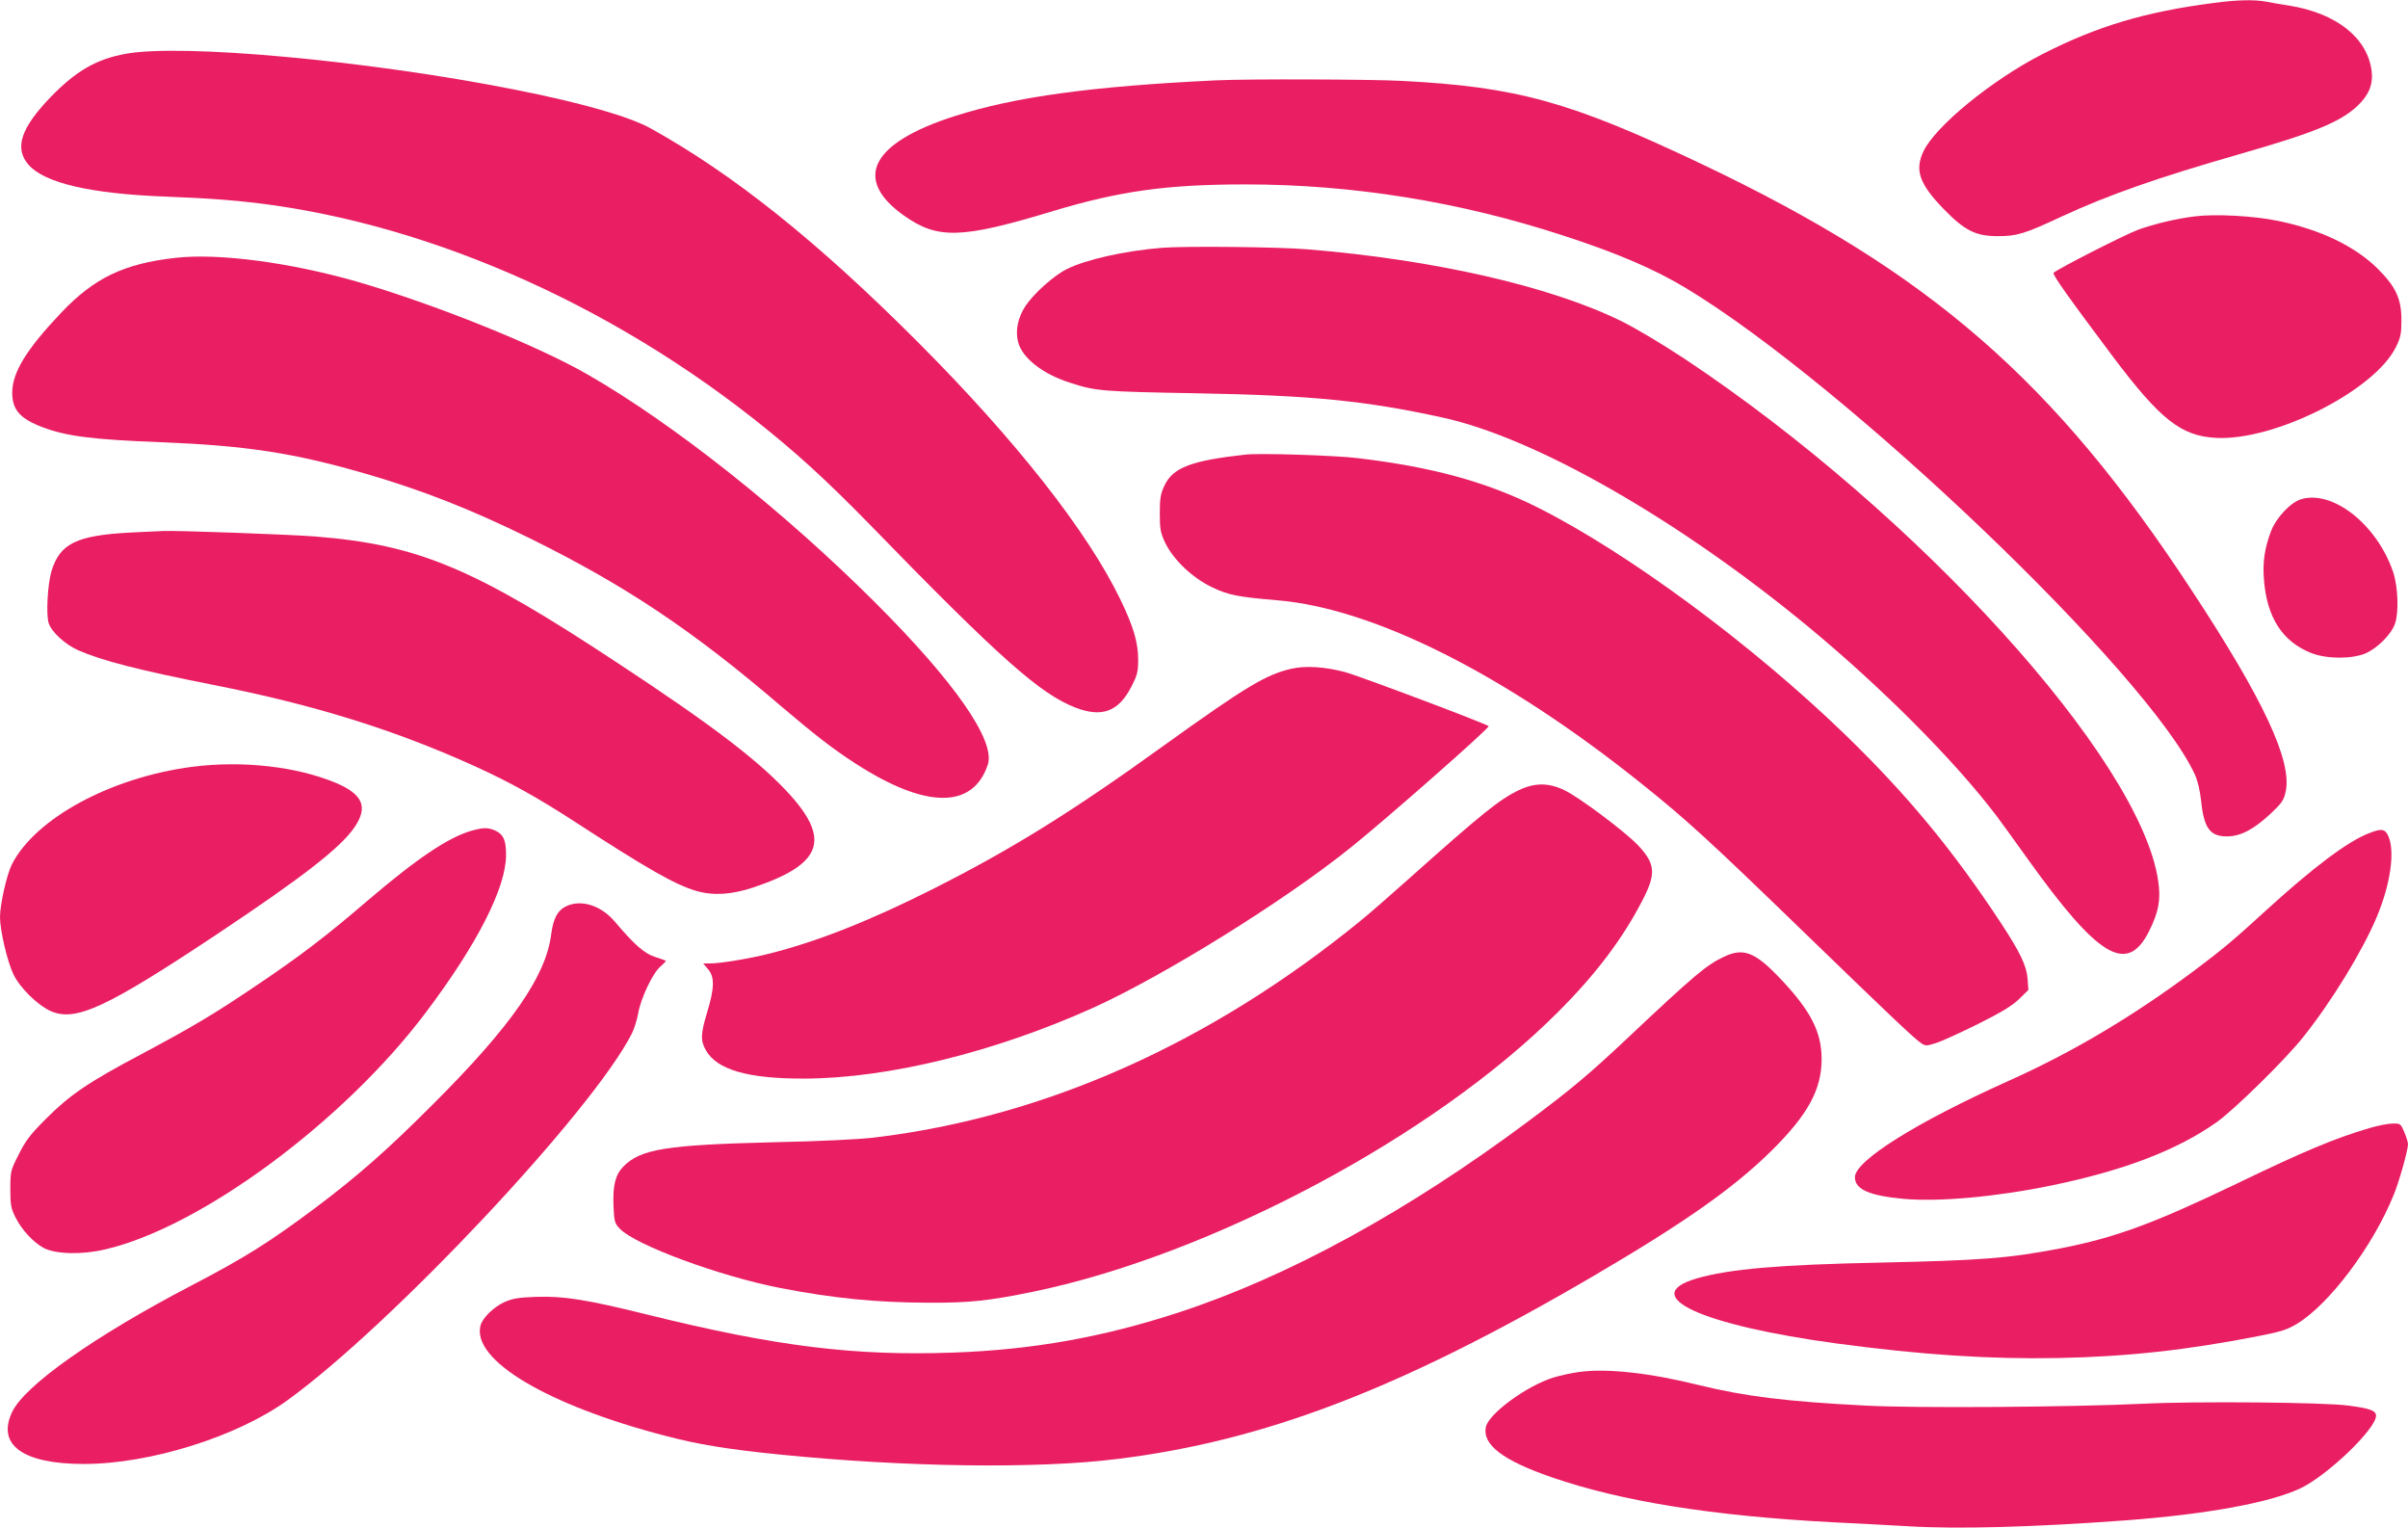
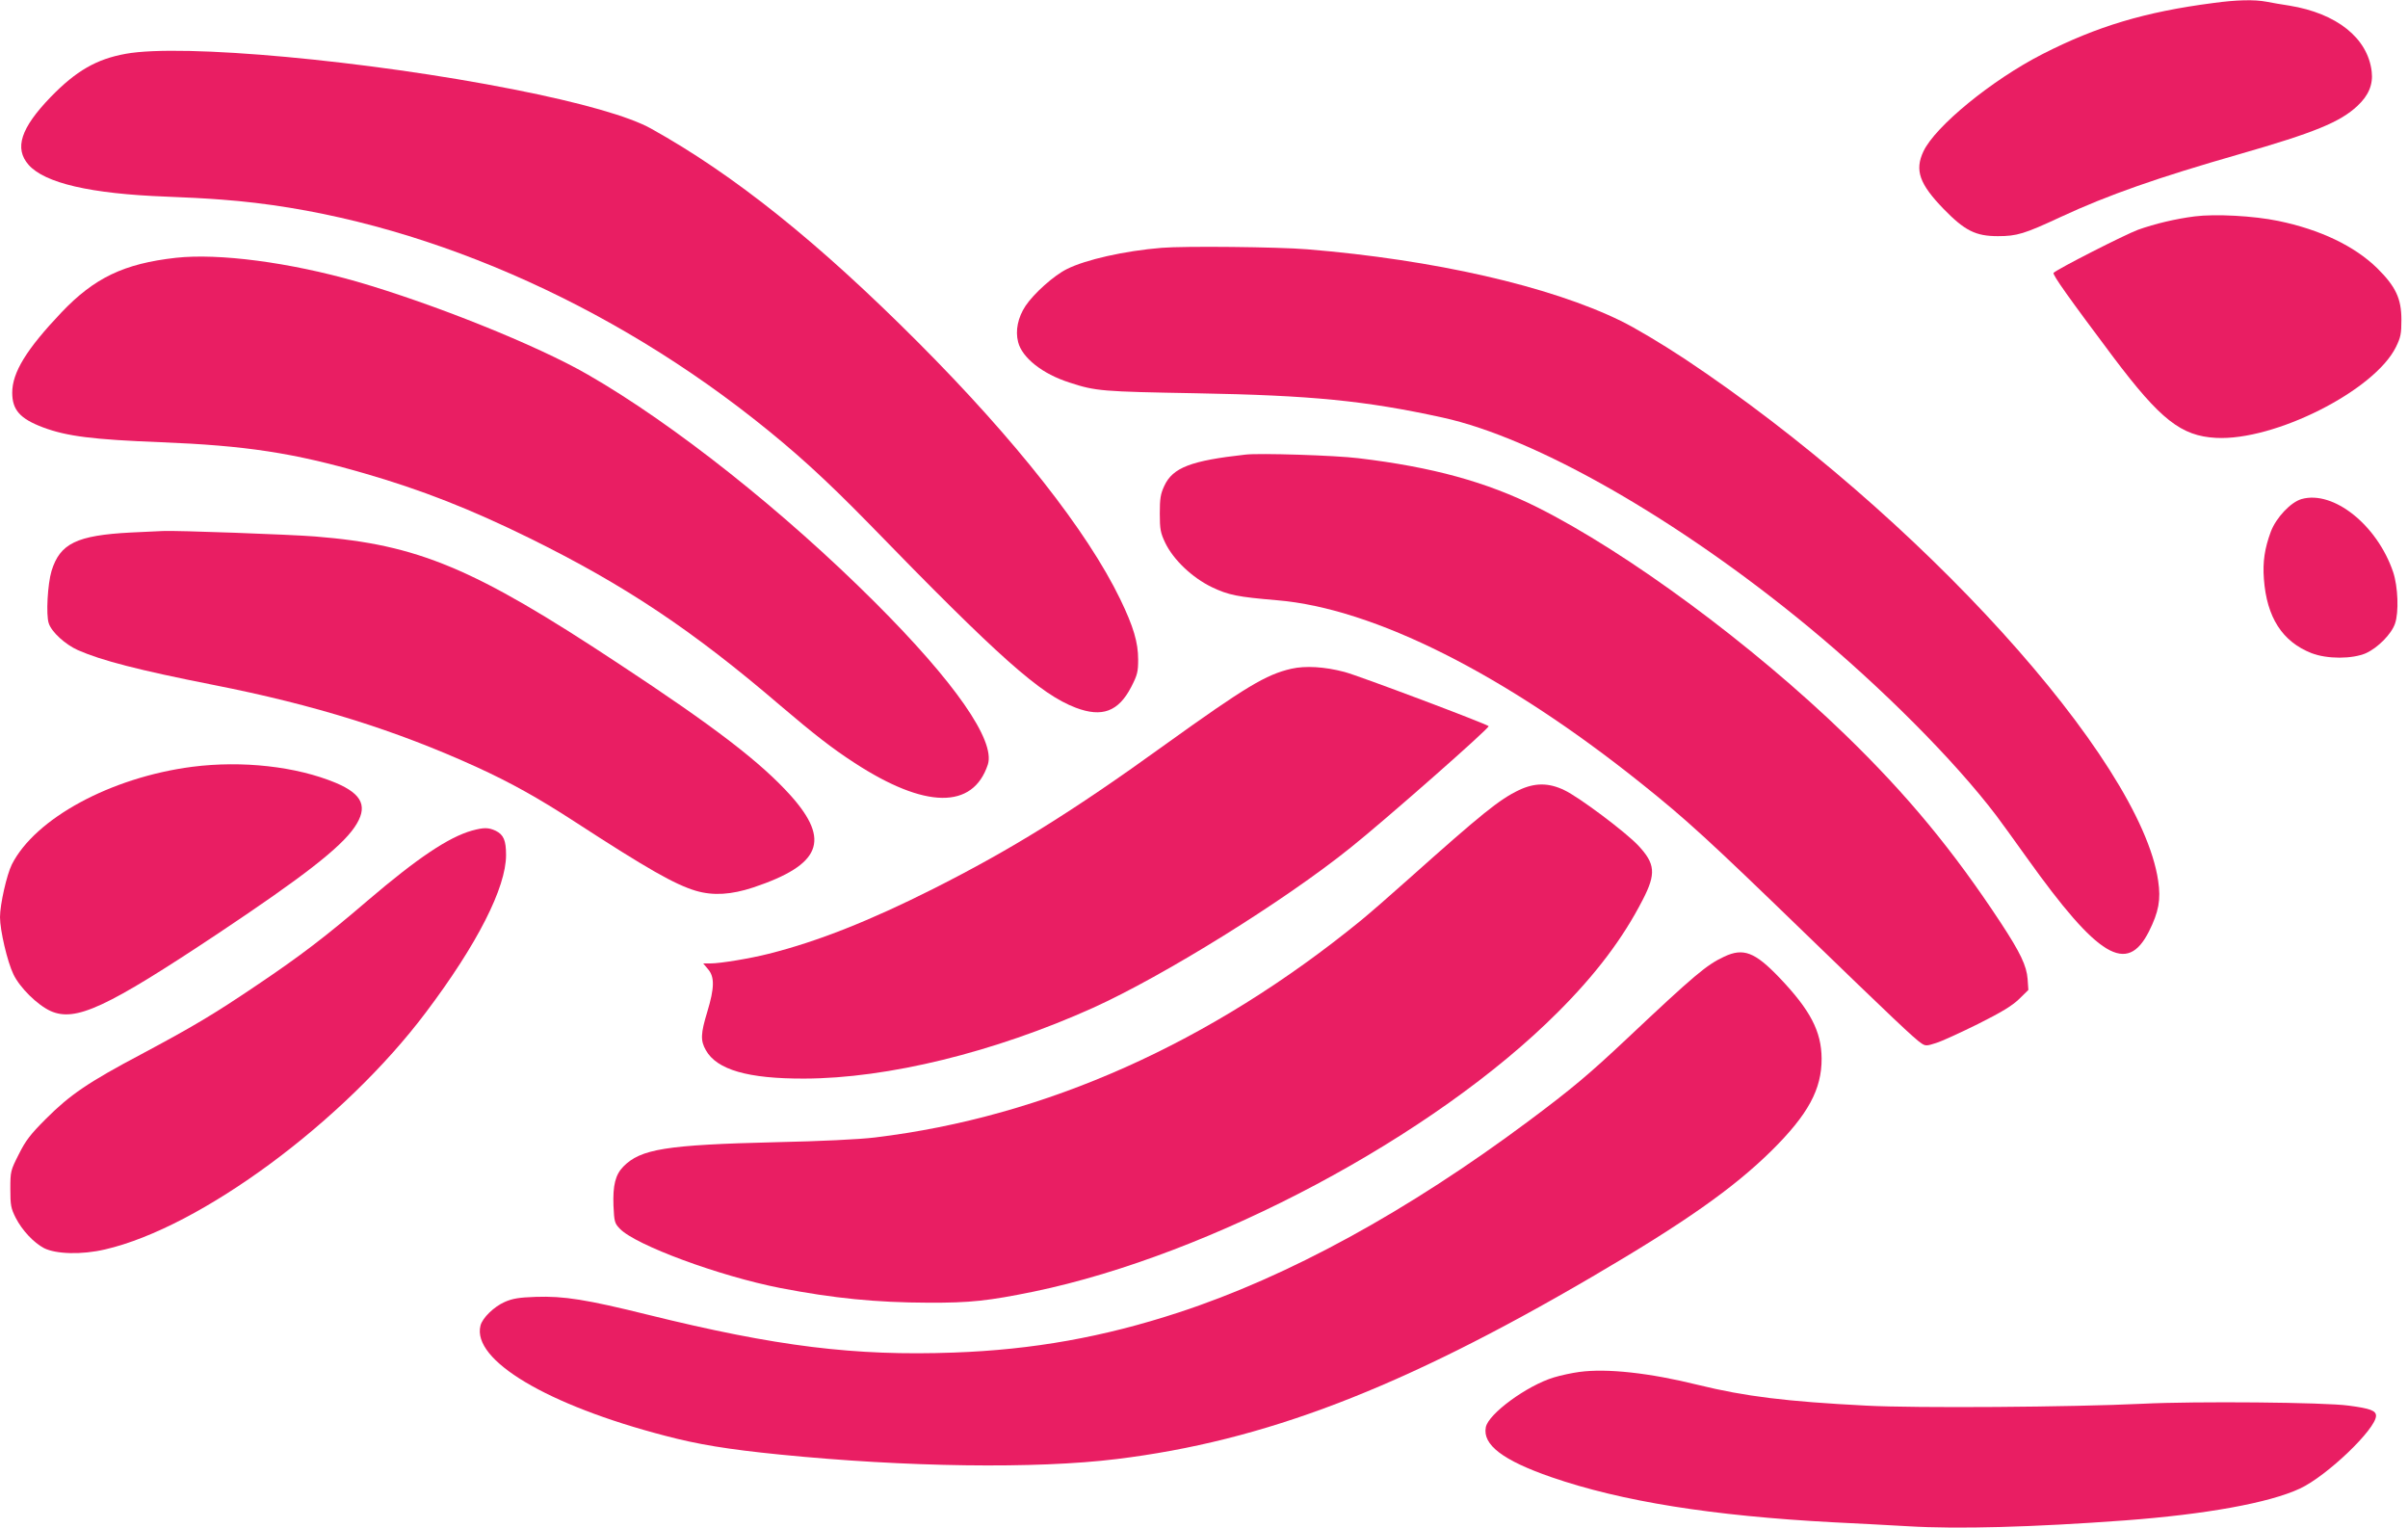
<svg xmlns="http://www.w3.org/2000/svg" version="1.0" width="1280pt" height="812pt" viewBox="0 0 1280 812" preserveAspectRatio="xMidYMid meet">
  <g transform="translate(0,812) scale(0.1,-0.1)" fill="#e91e63" stroke="none">
    <path d="M11765 8104 c-363 -47 -619 -124 -907 -271 -269 -137 -572 -385 -634 -518 -47 -100 -21 -173 108 -306 112 -115 170 -144 288 -144 101 0 141 12 334 102 252 117 515 209 951 334 397 114 534 170 626 256 60 56 84 114 76 183 -21 178 -186 309 -437 350 -41 6 -97 16 -123 21 -63 12 -159 10 -282 -7z" />
    <path d="M668 7834 c-155 -28 -263 -90 -399 -230 -159 -165 -194 -272 -117 -360 86 -97 329 -154 733 -169 88 -3 221 -10 295 -16 945 -70 1975 -495 2825 -1164 221 -174 381 -320 615 -559 691 -711 910 -905 1098 -977 140 -53 227 -21 295 110 33 64 37 81 37 146 0 91 -25 175 -95 320 -175 362 -557 847 -1075 1366 -533 534 -979 891 -1420 1136 -115 64 -370 137 -730 208 -775 153 -1762 244 -2062 189z" />
-     <path d="M6465 7693 c-657 -31 -1068 -87 -1390 -190 -445 -142 -543 -334 -271 -528 181 -128 305 -125 799 25 351 105 600 140 1017 140 568 0 1137 -91 1690 -272 284 -92 484 -178 650 -278 849 -511 2462 -2052 2707 -2586 15 -33 27 -85 33 -137 15 -149 47 -192 139 -192 72 1 141 37 233 123 59 56 68 70 78 116 34 163 -118 488 -498 1066 -732 1117 -1392 1691 -2604 2267 -701 333 -982 411 -1593 443 -168 9 -829 11 -990 3z" />
    <path d="M11666 6970 c-102 -13 -211 -39 -301 -71 -70 -26 -426 -207 -449 -229 -8 -8 85 -138 319 -450 249 -330 359 -417 544 -427 311 -17 843 251 957 483 25 51 29 70 29 144 0 113 -30 177 -129 275 -121 118 -303 205 -526 251 -130 27 -335 38 -444 24z" />
    <path d="M6175 6803 c-197 -16 -405 -63 -504 -113 -69 -34 -176 -130 -220 -196 -40 -61 -55 -131 -39 -192 21 -83 129 -169 273 -215 140 -46 173 -48 675 -57 610 -11 897 -39 1308 -129 495 -108 1252 -541 1942 -1110 391 -323 779 -712 1002 -1006 25 -33 98 -134 163 -225 379 -530 531 -621 648 -390 52 104 64 169 49 269 -94 646 -1277 1950 -2517 2774 -123 81 -264 165 -340 202 -378 185 -994 325 -1665 380 -155 13 -655 18 -775 8z" />
    <path d="M935 6750 c-276 -31 -433 -106 -609 -291 -185 -195 -261 -318 -261 -426 0 -91 41 -138 163 -184 128 -48 267 -65 625 -79 453 -18 704 -56 1082 -165 305 -88 565 -190 880 -345 507 -250 866 -489 1337 -893 173 -147 271 -224 390 -301 376 -245 630 -248 709 -9 41 127 -176 439 -601 863 -484 483 -1069 947 -1525 1209 -270 156 -822 377 -1230 495 -358 102 -731 151 -960 126z" />
    <path d="M6620 5704 c-290 -32 -386 -69 -431 -166 -20 -43 -24 -67 -24 -147 0 -85 4 -103 29 -156 44 -91 144 -185 247 -235 90 -43 137 -52 348 -70 514 -43 1212 -394 1936 -974 239 -191 358 -300 865 -791 463 -448 588 -567 624 -590 21 -14 28 -14 77 2 30 9 130 55 223 101 124 62 182 97 219 133 l49 48 -4 58 c-5 70 -39 141 -142 298 -254 386 -497 680 -827 1000 -496 480 -1158 969 -1637 1209 -270 135 -558 214 -952 261 -120 15 -527 28 -600 19z" />
    <path d="M12235 5468 c-58 -16 -136 -99 -164 -173 -33 -89 -44 -161 -37 -252 15 -204 98 -333 253 -394 83 -32 217 -32 290 0 62 28 135 101 154 157 21 60 16 196 -10 274 -85 250 -317 435 -486 388z" />
    <path d="M695 5290 c-287 -15 -376 -58 -421 -204 -21 -70 -30 -233 -15 -278 15 -47 88 -113 155 -143 125 -55 321 -106 721 -185 538 -106 968 -240 1400 -437 179 -82 325 -163 522 -291 385 -250 531 -333 642 -366 92 -27 188 -21 306 18 358 120 411 249 199 487 -159 177 -402 364 -917 703 -769 508 -1063 631 -1612 675 -122 10 -745 33 -810 29 -16 -1 -93 -4 -170 -8z" />
    <path d="M6864 4566 c-135 -31 -244 -97 -669 -402 -500 -361 -819 -558 -1235 -768 -336 -169 -615 -280 -875 -345 -98 -25 -257 -51 -308 -51 l-39 0 26 -31 c35 -41 34 -99 -4 -225 -36 -118 -37 -154 -8 -205 58 -104 224 -152 523 -151 444 1 1011 140 1535 376 374 169 1016 567 1370 852 178 142 741 637 733 645 -16 14 -690 268 -766 288 -106 28 -208 34 -283 17z" />
    <path d="M1022 4045 c-432 -56 -835 -274 -959 -519 -27 -54 -63 -212 -63 -280 0 -70 39 -237 71 -303 34 -72 128 -164 198 -196 133 -59 296 17 893 414 447 298 647 453 722 562 74 108 45 176 -100 237 -209 87 -496 119 -762 85z" />
    <path d="M8074 3921 c-103 -49 -196 -124 -585 -471 -96 -86 -210 -185 -254 -221 -799 -652 -1679 -1045 -2585 -1154 -82 -10 -288 -20 -525 -25 -585 -14 -720 -36 -812 -130 -42 -43 -56 -100 -52 -208 4 -85 6 -93 34 -122 83 -87 530 -252 853 -315 285 -55 508 -77 787 -78 222 -1 320 10 560 59 945 196 2128 826 2785 1484 201 200 347 393 452 598 72 139 67 192 -24 289 -69 73 -316 258 -393 294 -83 40 -157 40 -241 0z" />
    <path d="M2509 3706 c-124 -35 -289 -145 -556 -373 -219 -188 -359 -295 -590 -450 -234 -158 -340 -220 -611 -365 -282 -149 -380 -216 -507 -343 -83 -83 -108 -115 -145 -189 -44 -87 -45 -91 -45 -185 0 -86 3 -102 28 -152 34 -67 96 -133 151 -162 64 -32 200 -36 324 -7 508 117 1270 680 1706 1260 273 362 426 663 426 836 0 78 -13 108 -55 129 -39 18 -63 18 -126 1z" />
-     <path d="M12590 3691 c-112 -44 -293 -180 -540 -405 -174 -159 -230 -207 -386 -324 -326 -243 -645 -433 -989 -587 -490 -220 -815 -424 -815 -511 0 -64 75 -98 257 -115 190 -17 492 10 793 72 384 80 663 187 874 336 96 69 365 333 460 453 151 189 315 458 390 637 72 172 97 343 63 426 -18 43 -37 46 -107 18z" />
-     <path d="M3014 3306 c-49 -22 -73 -65 -84 -151 -28 -223 -212 -488 -630 -905 -241 -241 -396 -378 -625 -550 -244 -182 -372 -263 -660 -413 -510 -266 -886 -531 -951 -672 -82 -174 58 -275 382 -275 352 0 815 145 1084 340 557 404 1621 1537 1829 1948 12 24 27 72 33 105 13 80 78 217 119 251 17 15 30 28 28 30 -2 2 -28 11 -58 21 -57 18 -111 67 -211 185 -72 86 -175 121 -256 86z" />
    <path d="M9165 3036 c-94 -44 -156 -96 -516 -435 -201 -189 -292 -266 -524 -439 -641 -478 -1276 -826 -1860 -1017 -400 -131 -775 -198 -1195 -213 -527 -19 -942 32 -1626 201 -327 81 -447 100 -596 95 -90 -3 -124 -9 -165 -27 -57 -25 -119 -85 -129 -126 -46 -183 354 -422 981 -585 174 -46 331 -72 610 -100 670 -67 1362 -77 1790 -24 786 96 1511 374 2525 967 494 289 754 472 957 672 194 192 267 326 266 490 -1 144 -60 257 -224 429 -131 137 -192 160 -294 112z" />
-     <path d="M12595 2125 c-186 -55 -344 -121 -709 -297 -440 -211 -641 -285 -932 -342 -276 -53 -415 -64 -964 -76 -535 -11 -798 -34 -971 -84 -315 -92 21 -248 746 -346 449 -60 811 -84 1175 -77 367 7 691 43 1067 117 118 23 152 34 203 65 172 104 404 413 514 685 29 70 76 238 76 269 0 11 -9 40 -20 65 -19 45 -21 46 -62 45 -24 0 -79 -11 -123 -24z" />
    <path d="M8395 829 c-38 -5 -99 -18 -135 -29 -143 -43 -349 -194 -362 -265 -18 -93 91 -176 348 -265 373 -129 856 -206 1499 -240 110 -5 289 -15 398 -21 263 -16 662 -5 1152 31 429 32 767 93 930 169 143 66 405 317 405 387 0 27 -30 39 -145 54 -127 18 -816 24 -1095 10 -377 -18 -1206 -24 -1470 -10 -427 22 -644 49 -893 110 -258 64 -486 89 -632 69z" />
  </g>
</svg>